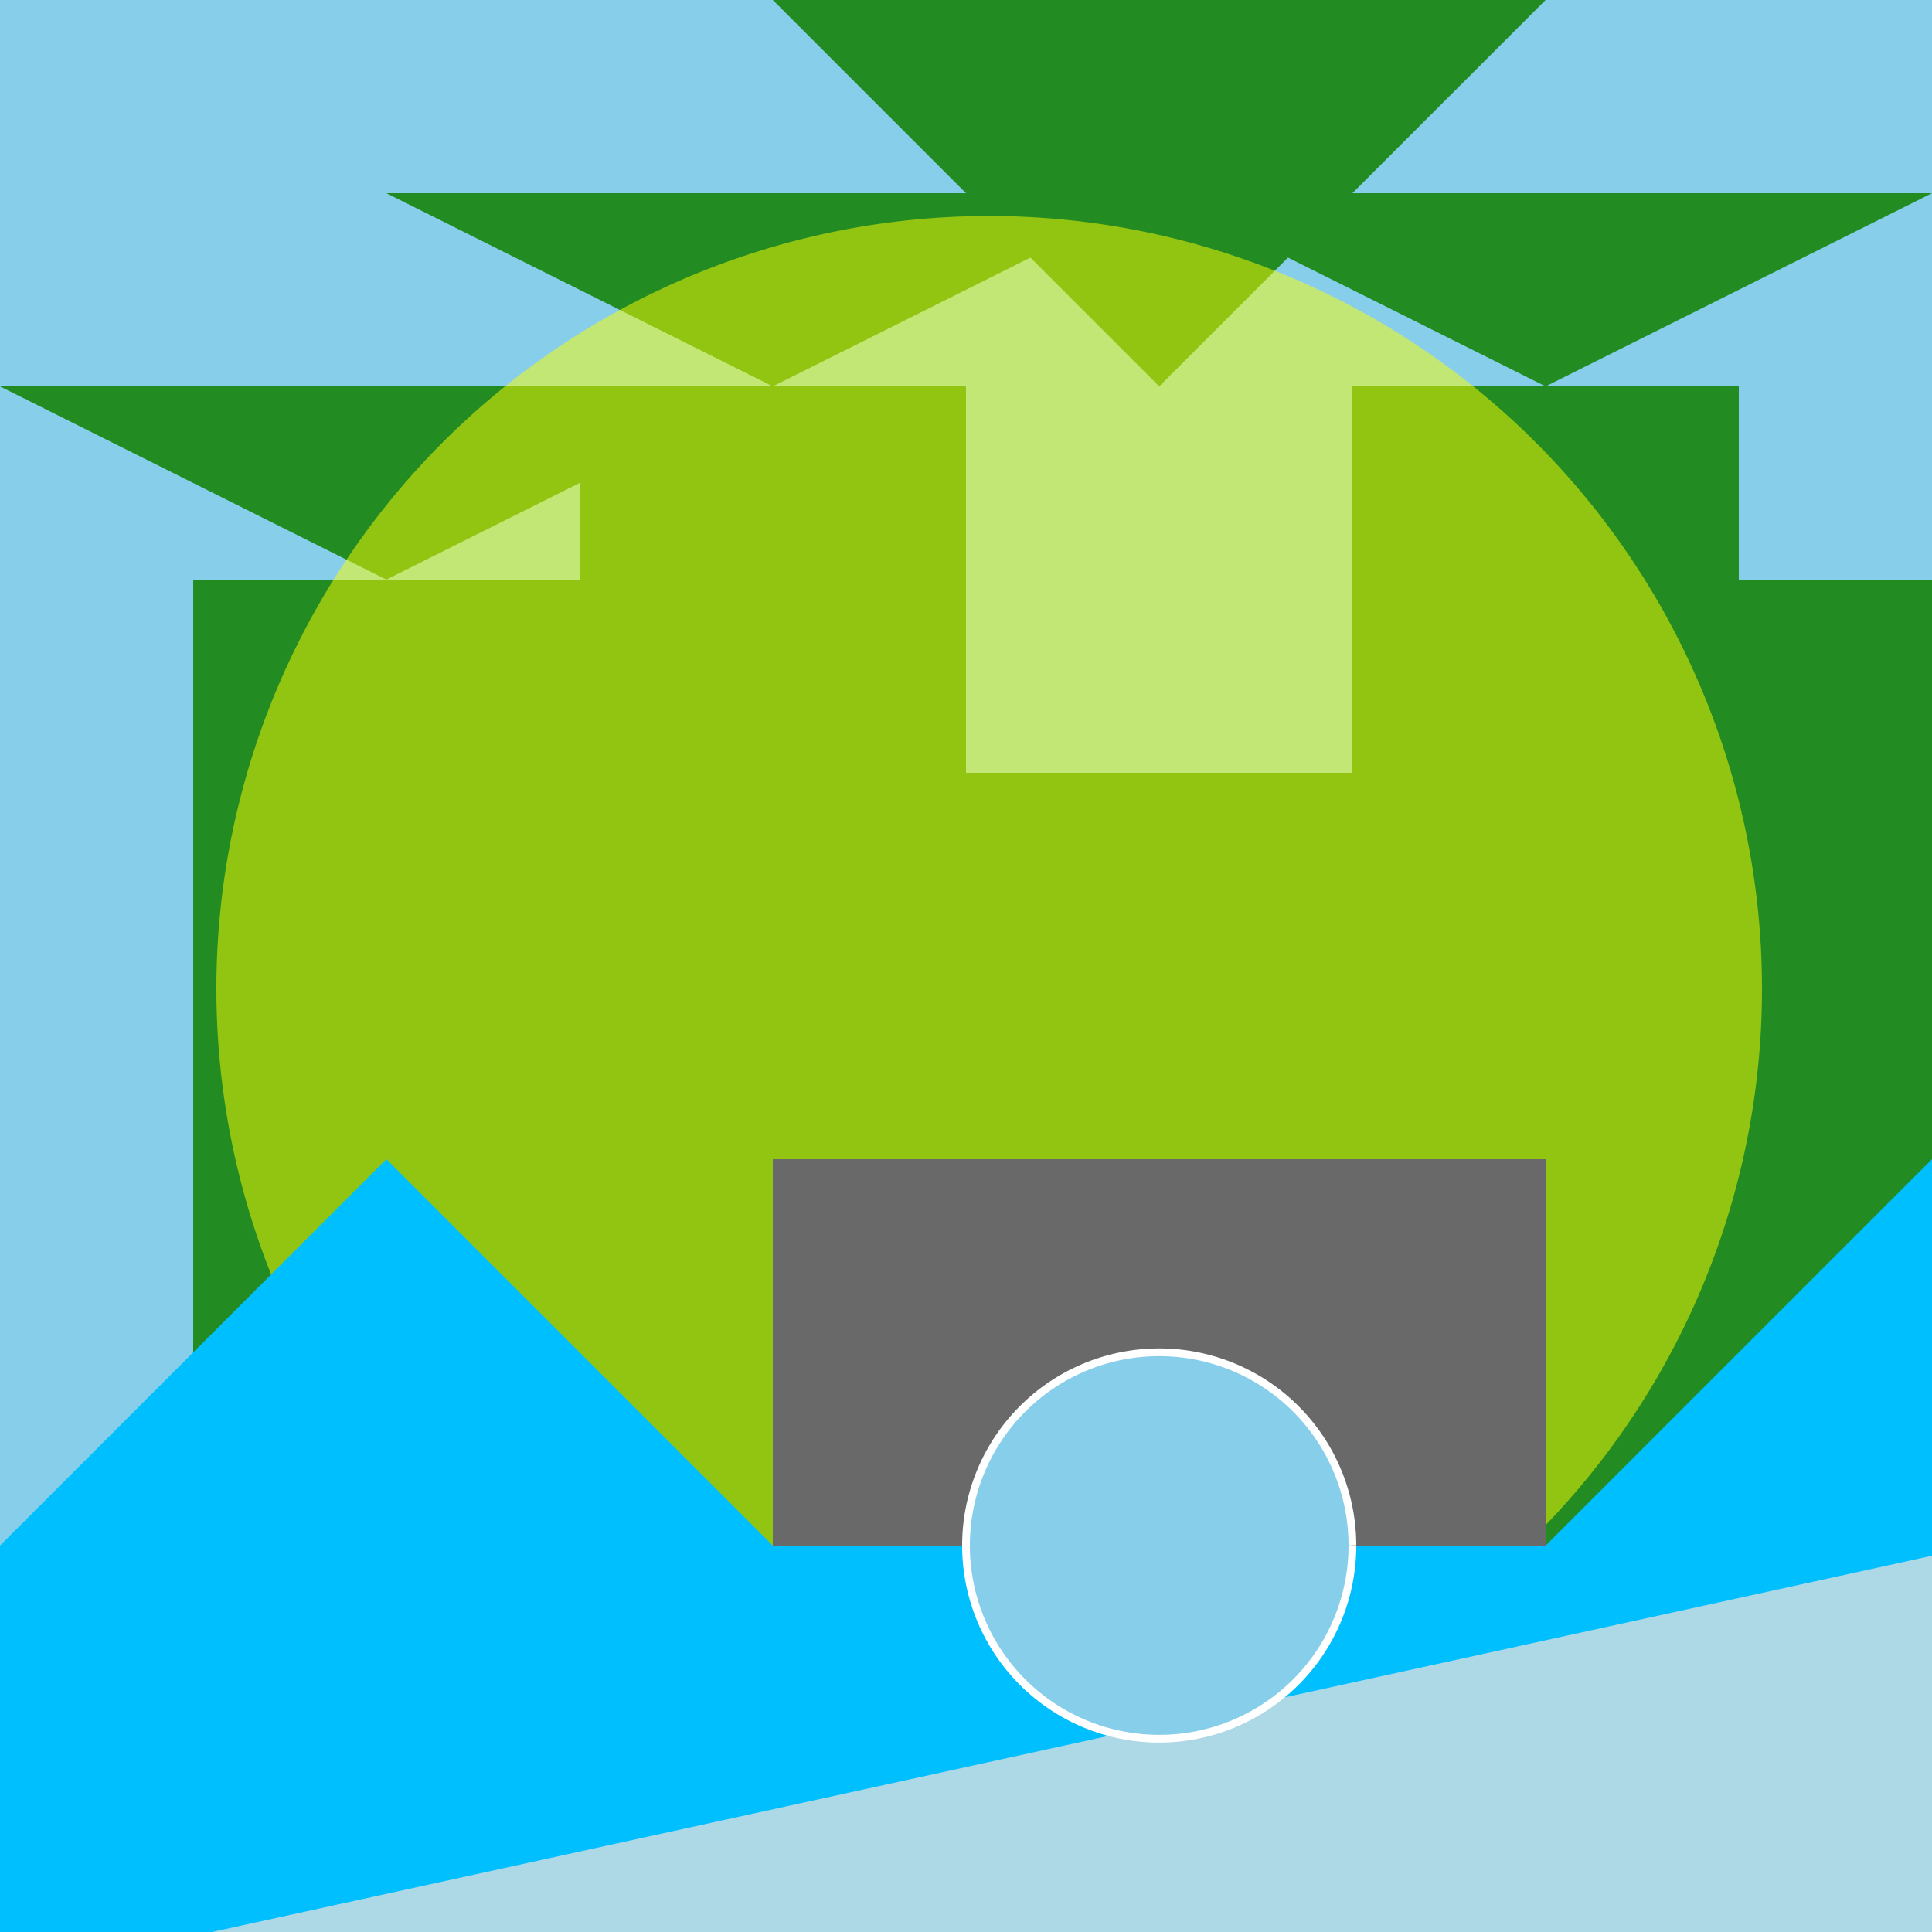
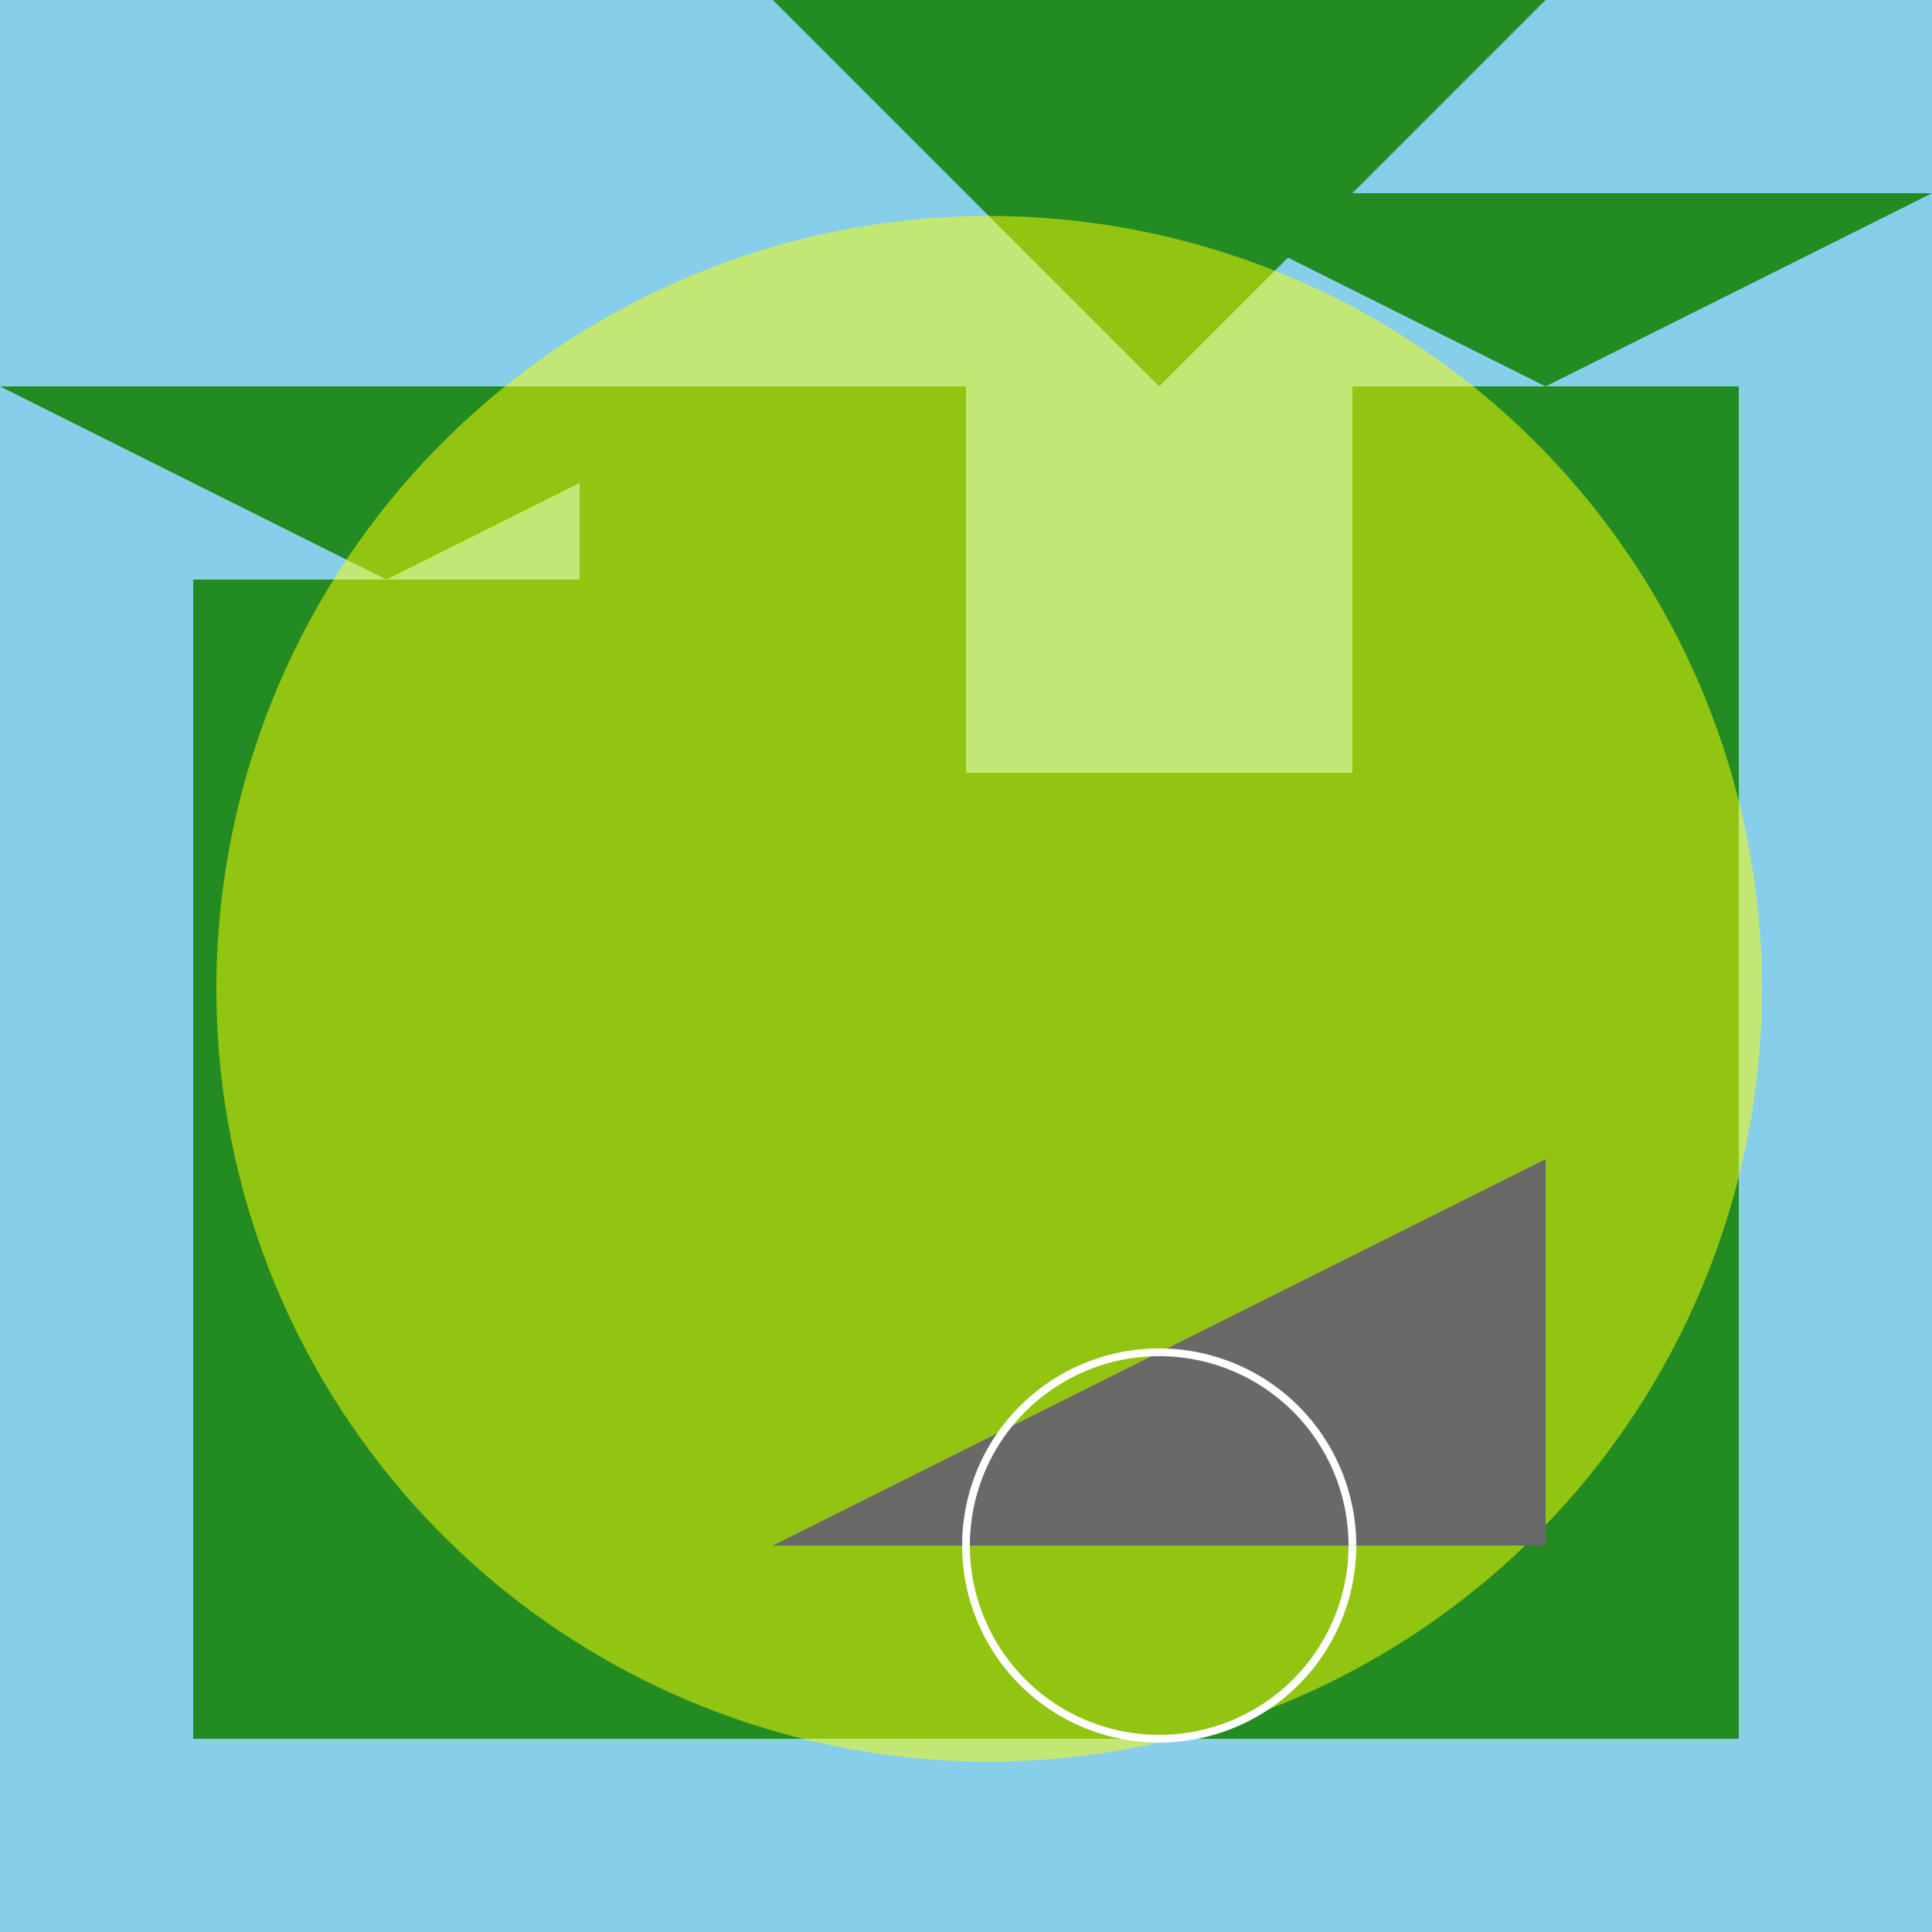
<svg xmlns="http://www.w3.org/2000/svg" width="500" height="500">
  <defs />
  <g>
    <rect fill="#87CEEB" stroke="none" x="0" y="0" width="512" height="512" />
    <rect fill="#228B22" stroke="none" x="50" y="150" width="100" height="300" />
    <rect fill="#228B22" stroke="none" x="150" y="100" width="100" height="350" />
    <rect fill="#228B22" stroke="none" x="250" y="200" width="100" height="250" />
    <rect fill="#228B22" stroke="none" x="350" y="100" width="100" height="350" />
-     <rect fill="#228B22" stroke="none" x="450" y="150" width="100" height="300" />
    <path fill="#228B22" stroke="none" paint-order="stroke fill markers" d=" M 100 150 L 0 100 L 200 100 Z" />
-     <path fill="#228B22" stroke="none" paint-order="stroke fill markers" d=" M 200 100 L 100 50 L 300 50 Z" />
    <path fill="#228B22" stroke="none" paint-order="stroke fill markers" d=" M 300 100 L 200 0 L 400 0 Z" />
    <path fill="#228B22" stroke="none" paint-order="stroke fill markers" d=" M 400 100 L 300 50 L 500 50 Z" />
    <path fill="rgb(255,255,0)" stroke="none" paint-order="stroke fill markers" d=" M 456 256 A 200 200 0 1 1 456 255.8" fill-opacity="0.5" />
-     <rect fill="#ADD8E6" stroke="none" x="0" y="400" width="512" height="112" />
-     <path fill="#00BFFF" stroke="none" paint-order="stroke fill markers" d=" M 0 400 L 100 300 L 200 400 L 300 300 L 400 400 L 500 300 L 512 400 L 0 512 Z" />
-     <path fill="#696969" stroke="none" paint-order="stroke fill markers" d=" M 200 400 L 200 300 L 400 300 L 400 400 Z" />
-     <path fill="#87CEEB" stroke="none" paint-order="stroke fill markers" d=" M 350 400 A 50 50 0 1 1 350 399.95" />
+     <path fill="#696969" stroke="none" paint-order="stroke fill markers" d=" M 200 400 L 400 300 L 400 400 Z" />
    <path fill="none" stroke="#FFFFFF" paint-order="fill stroke markers" d=" M 350 400 A 50 50 0 1 1 350 399.95" stroke-miterlimit="10" stroke-width="2" stroke-dasharray="" />
  </g>
</svg>